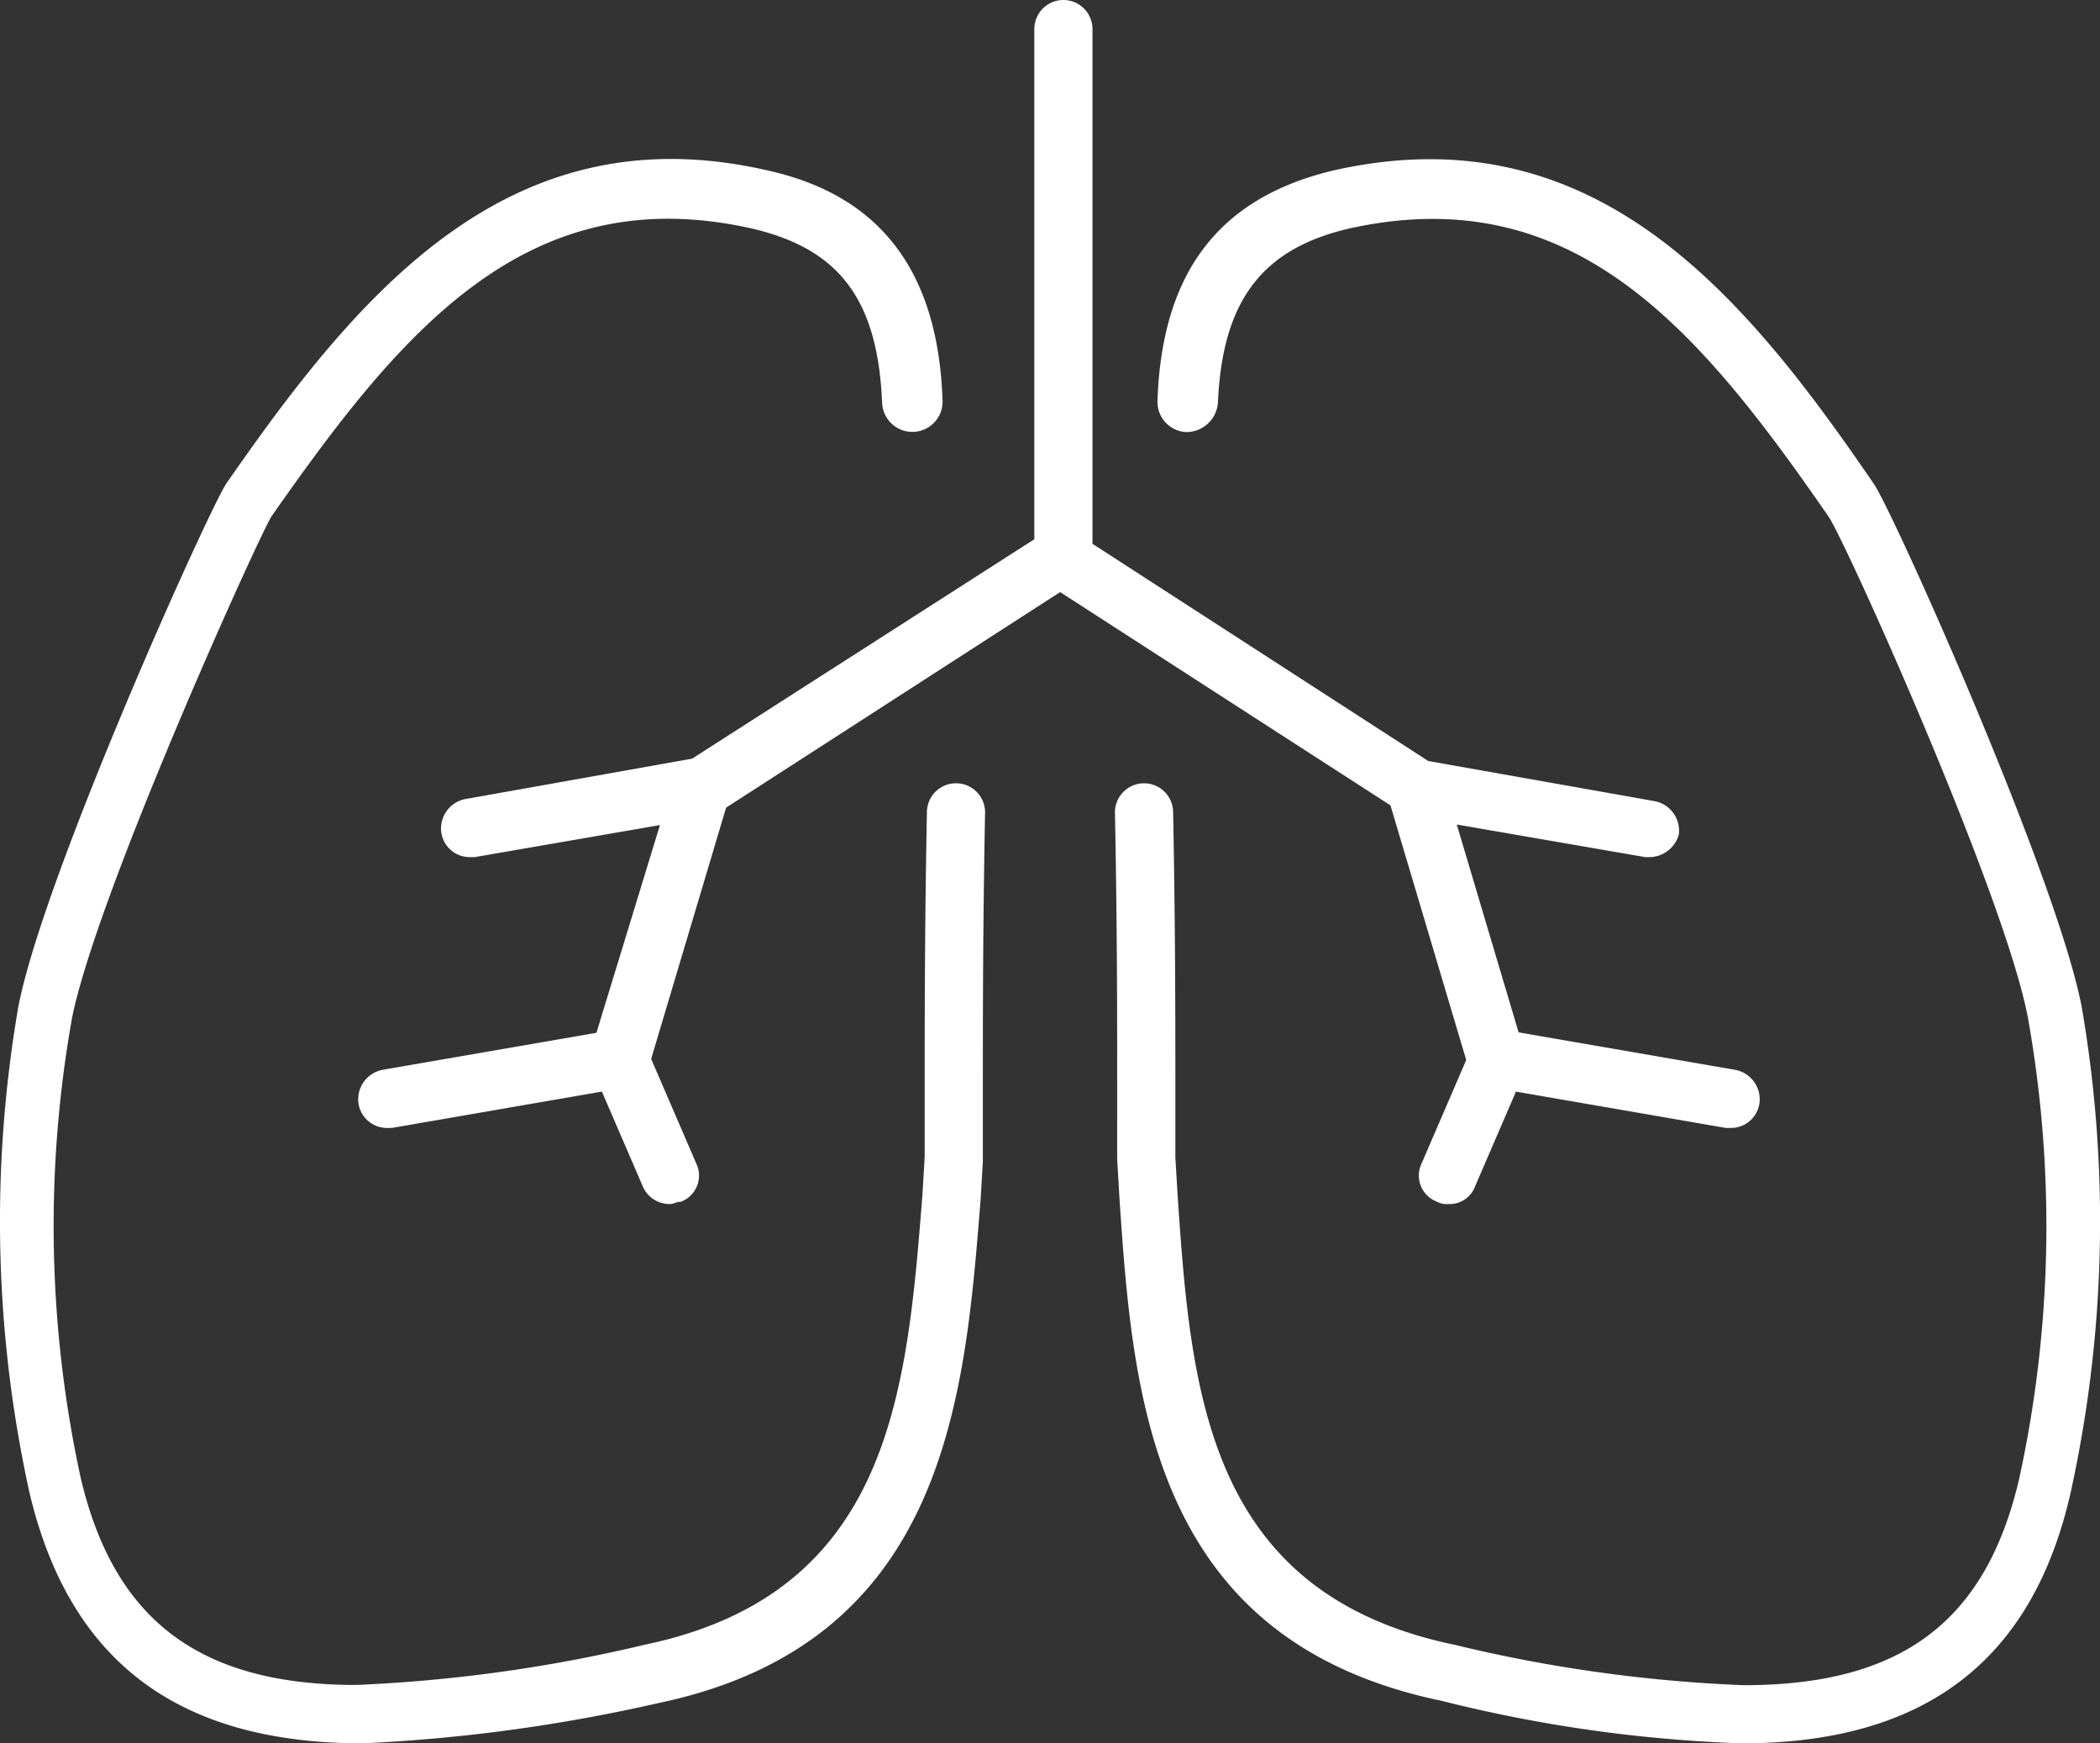
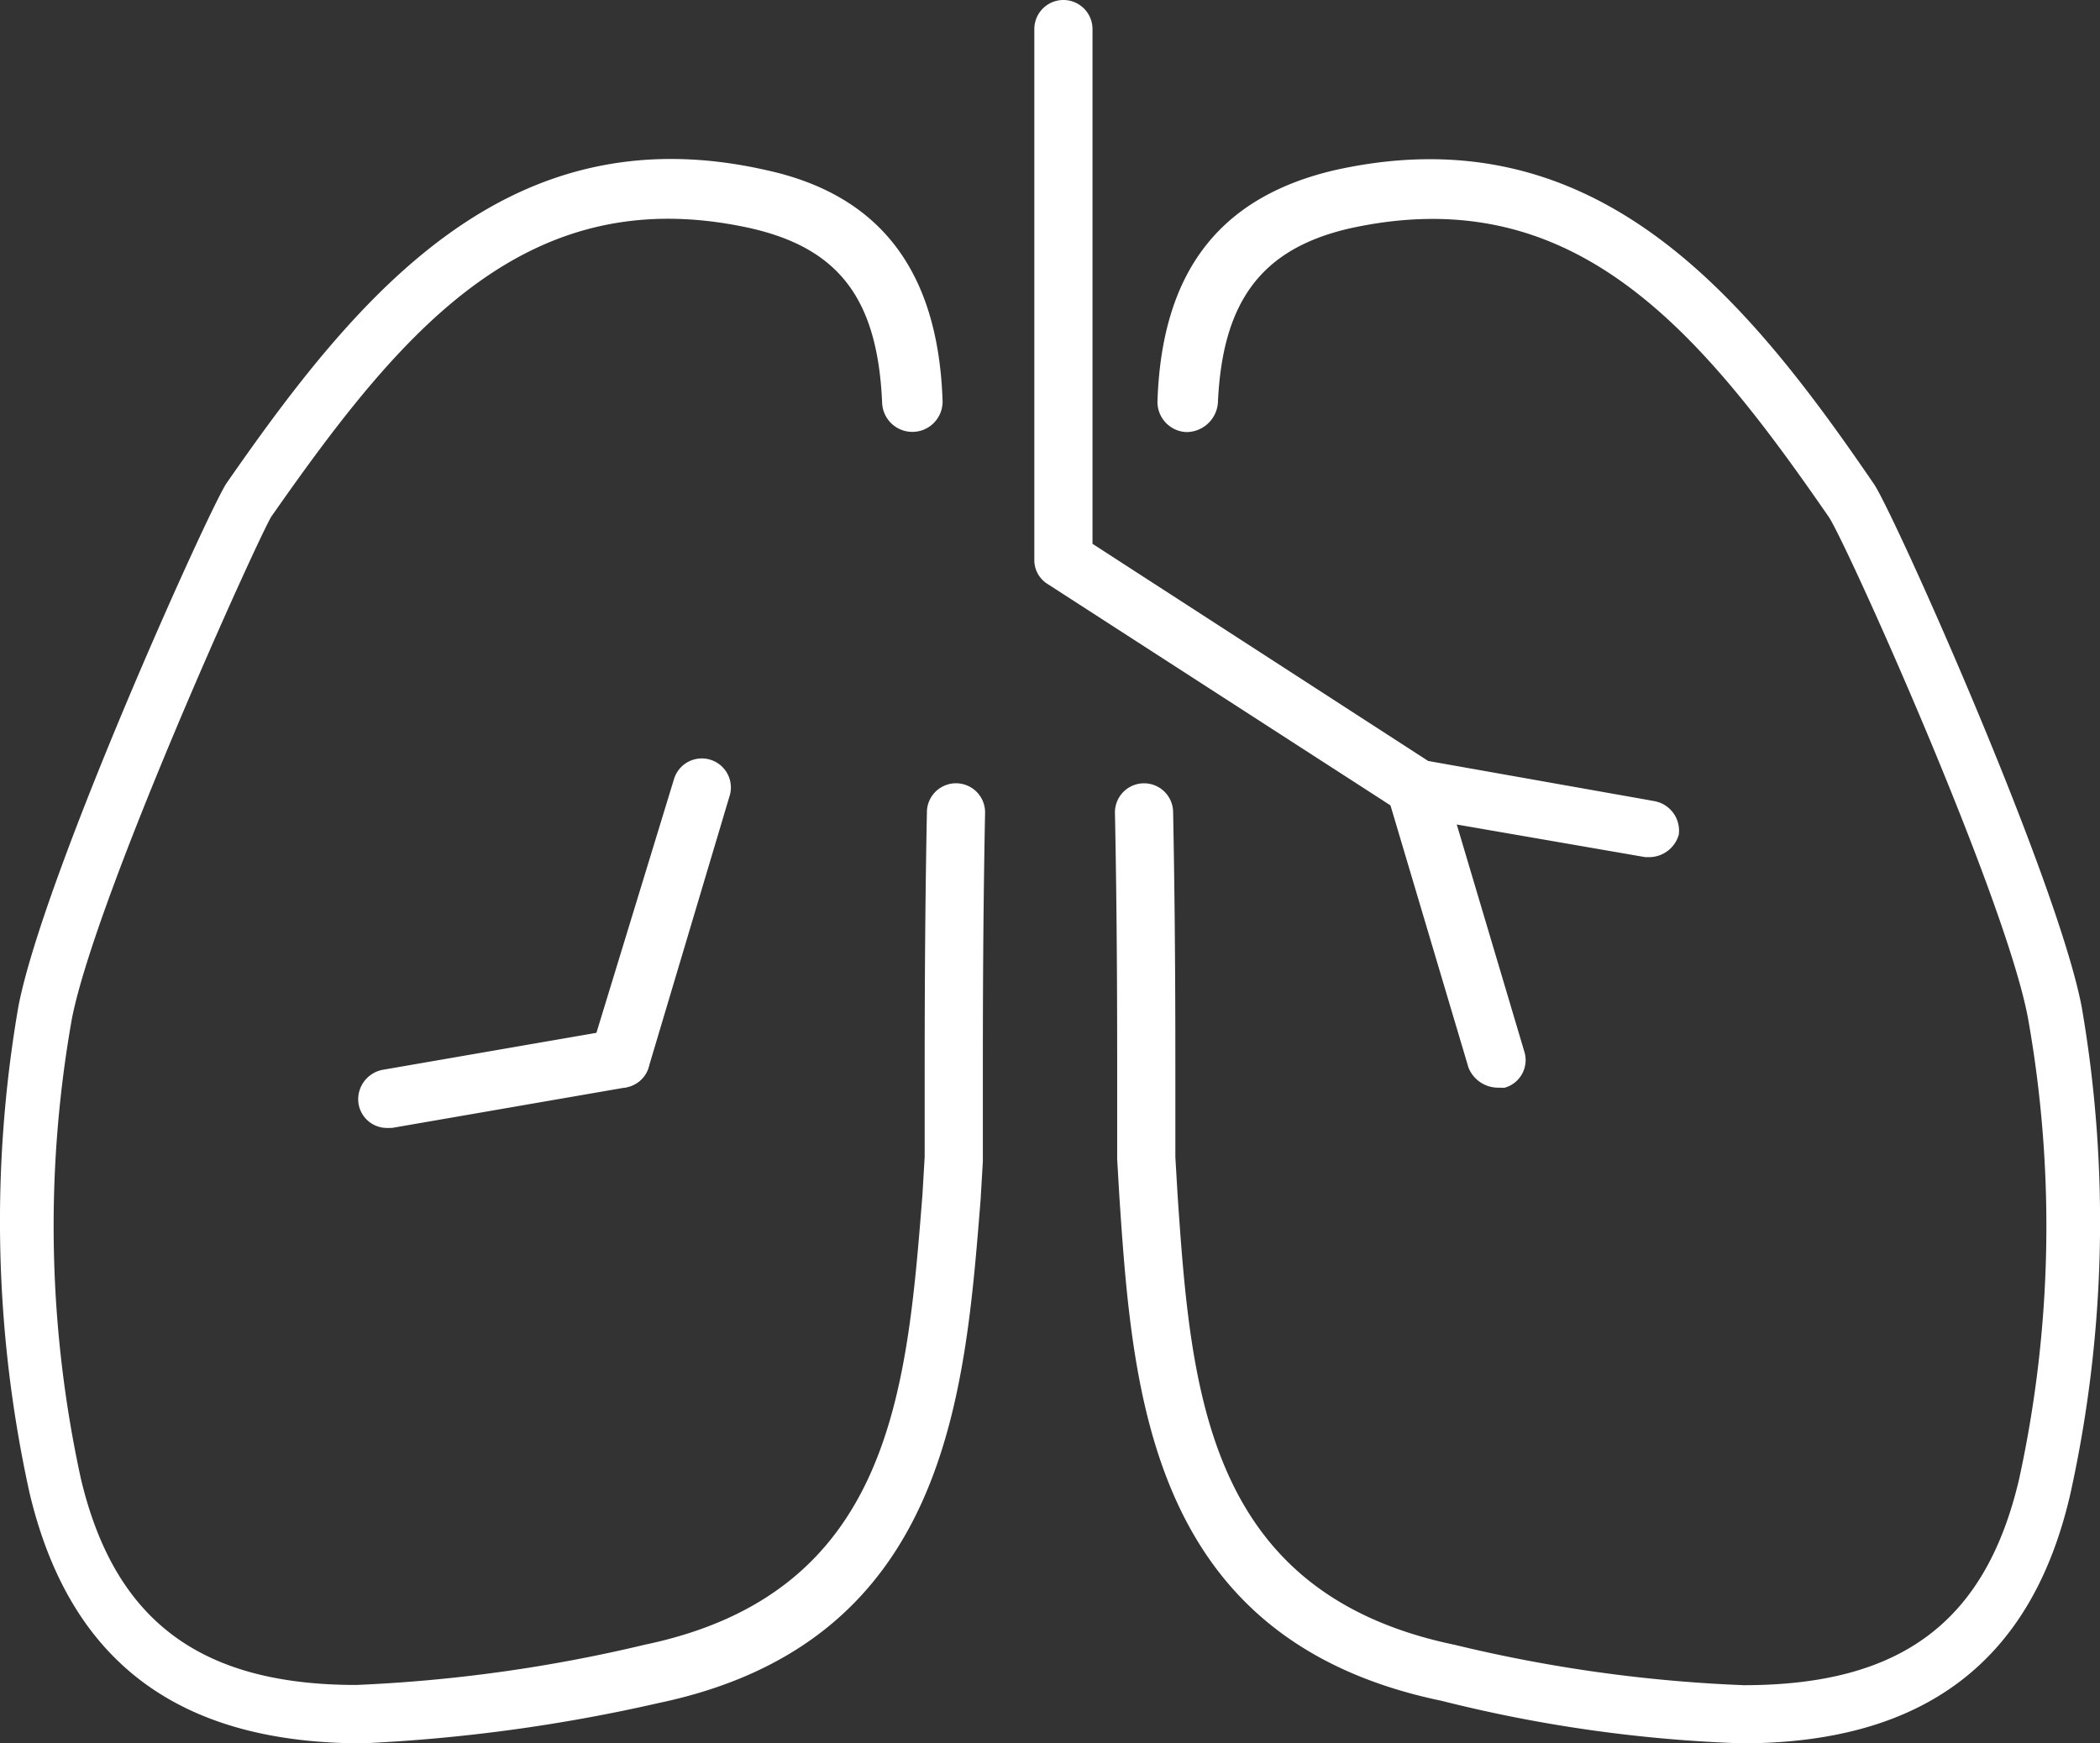
<svg xmlns="http://www.w3.org/2000/svg" id="Groupe_329" data-name="Groupe 329" width="73.351" height="60.894" viewBox="0 0 73.351 60.894">
  <rect x="0" y="0" width="73.351" height="60.894" fill="#333333" stroke="none" />
  <path id="Tracé_257" data-name="Tracé 257" d="M74.129,71.518a49.736,49.736,0,0,1-10.475-1.485C53.493,67.923,52.867,59.4,52.4,52.445l-.078-1.329V48.459c0-2.267,0-5.55-.078-9.458a1.016,1.016,0,0,1,2.032,0c.078,3.987.078,7.27.078,9.458v2.58l.078,1.329c.469,6.879,1.016,13.914,9.693,15.712a51.288,51.288,0,0,0,10.084,1.407c5.472,0,8.442-2.189,9.615-7.192a41.413,41.413,0,0,0,.313-16.1c-.782-4.221-6.332-16.572-6.957-17.51-4.534-6.566-8.911-11.8-16.728-10.084-3.049.7-4.456,2.5-4.612,6.1a1.106,1.106,0,0,1-1.094,1.016,1.053,1.053,0,0,1-1.016-1.094c.156-4.534,2.189-7.113,6.175-8.051,9.068-2.032,14.3,4.3,18.839,10.944.625.86,6.41,13.758,7.27,18.292a44.1,44.1,0,0,1-.391,16.963C84.291,68.626,80.539,71.518,74.129,71.518Zm-48.152,0c-6.41,0-10.24-2.814-11.647-8.755A44.1,44.1,0,0,1,13.939,45.8c.86-4.534,6.644-17.354,7.27-18.292,4.612-6.644,9.849-12.976,18.839-10.944,3.987.86,6.019,3.518,6.175,8.051a1.056,1.056,0,1,1-2.111.078c-.156-3.6-1.485-5.394-4.612-6.1-7.817-1.72-12.194,3.6-16.728,10.084-.547.938-6.1,13.211-6.957,17.51a41.413,41.413,0,0,0,.313,16.1c1.173,4.925,4.143,7.192,9.615,7.192a52.945,52.945,0,0,0,10.084-1.407c8.6-1.8,9.146-8.833,9.693-15.712l.078-1.329V48.693c0-2.345,0-5.706.078-9.693a1.016,1.016,0,0,1,2.032,0c-.078,3.987-.078,7.27-.078,9.458v2.736l-.078,1.329C47,59.4,46.379,68,36.3,70.111A58.455,58.455,0,0,1,25.977,71.518Z" transform="translate(-13.3 -10.625)" fill="#fff" />
  <g id="Groupe_189" data-name="Groupe 189" transform="translate(36.128)">
    <path id="Tracé_258" data-name="Tracé 258" d="M46.246,44.358H46.09l-8.13-1.407c-.156,0-.235-.078-.391-.156L25.219,34.821a.981.981,0,0,1-.469-.86V15.435a1.016,1.016,0,0,1,2.032,0V33.414L38.508,41,46.4,42.4a1.048,1.048,0,0,1,.86,1.173A1.079,1.079,0,0,1,46.246,44.358Z" transform="translate(-24.75 -14.419)" fill="#fff" />
    <path id="Tracé_259" data-name="Tracé 259" d="M32.522,34.283a1.113,1.113,0,0,1-1.016-.7l-2.814-9.458a1.015,1.015,0,1,1,1.954-.547l2.814,9.458a1,1,0,0,1-.7,1.251Z" transform="translate(-16.341 3.708)" fill="#fff" />
-     <path id="Tracé_260" data-name="Tracé 260" d="M38.709,29.262h-.156l-8.13-1.407a1.028,1.028,0,0,1,.313-2.032l8.13,1.407a1.048,1.048,0,0,1,.86,1.173A1.006,1.006,0,0,1,38.709,29.262Z" transform="translate(-14.398 10.136)" fill="#fff" />
-     <path id="Tracé_261" data-name="Tracé 261" d="M30.036,31.868a.7.7,0,0,1-.391-.078.976.976,0,0,1-.547-1.329l1.72-3.987a1.016,1.016,0,1,1,1.876.782l-1.72,3.987A.943.943,0,0,1,30.036,31.868Z" transform="translate(-15.575 10.187)" fill="#fff" />
  </g>
  <g id="Groupe_190" data-name="Groupe 190" transform="translate(12.511 18.52)">
-     <path id="Tracé_262" data-name="Tracé 262" d="M19.208,31.708a1.006,1.006,0,0,1-1.016-.86,1.048,1.048,0,0,1,.86-1.173l7.9-1.407,12.194-7.817a1.019,1.019,0,0,1,1.094,1.72L27.884,30.144a.6.6,0,0,1-.391.156l-8.13,1.407Z" transform="translate(-15.289 -20.289)" fill="#fff" />
    <path id="Tracé_263" data-name="Tracé 263" d="M20.888,34.336a.47.47,0,0,1-.313-.078,1,1,0,0,1-.7-1.251l2.892-9.458a1.015,1.015,0,0,1,1.954.547L21.9,33.554A.993.993,0,0,1,20.888,34.336Z" transform="translate(-11.733 -14.865)" fill="#fff" />
    <path id="Tracé_264" data-name="Tracé 264" d="M18.291,29.262a1.006,1.006,0,0,1-1.016-.86,1.048,1.048,0,0,1,.86-1.173l8.13-1.407a1.028,1.028,0,0,1,.313,2.032l-8.13,1.407Z" transform="translate(-17.265 -8.384)" fill="#fff" />
-     <path id="Tracé_265" data-name="Tracé 265" d="M22.589,31.868a1.016,1.016,0,0,1-.938-.625l-1.72-3.987a1.016,1.016,0,0,1,1.876-.782l1.72,3.987a.976.976,0,0,1-.547,1.329C22.823,31.789,22.745,31.868,22.589,31.868Z" transform="translate(-11.714 -8.332)" fill="#fff" />
  </g>
</svg>